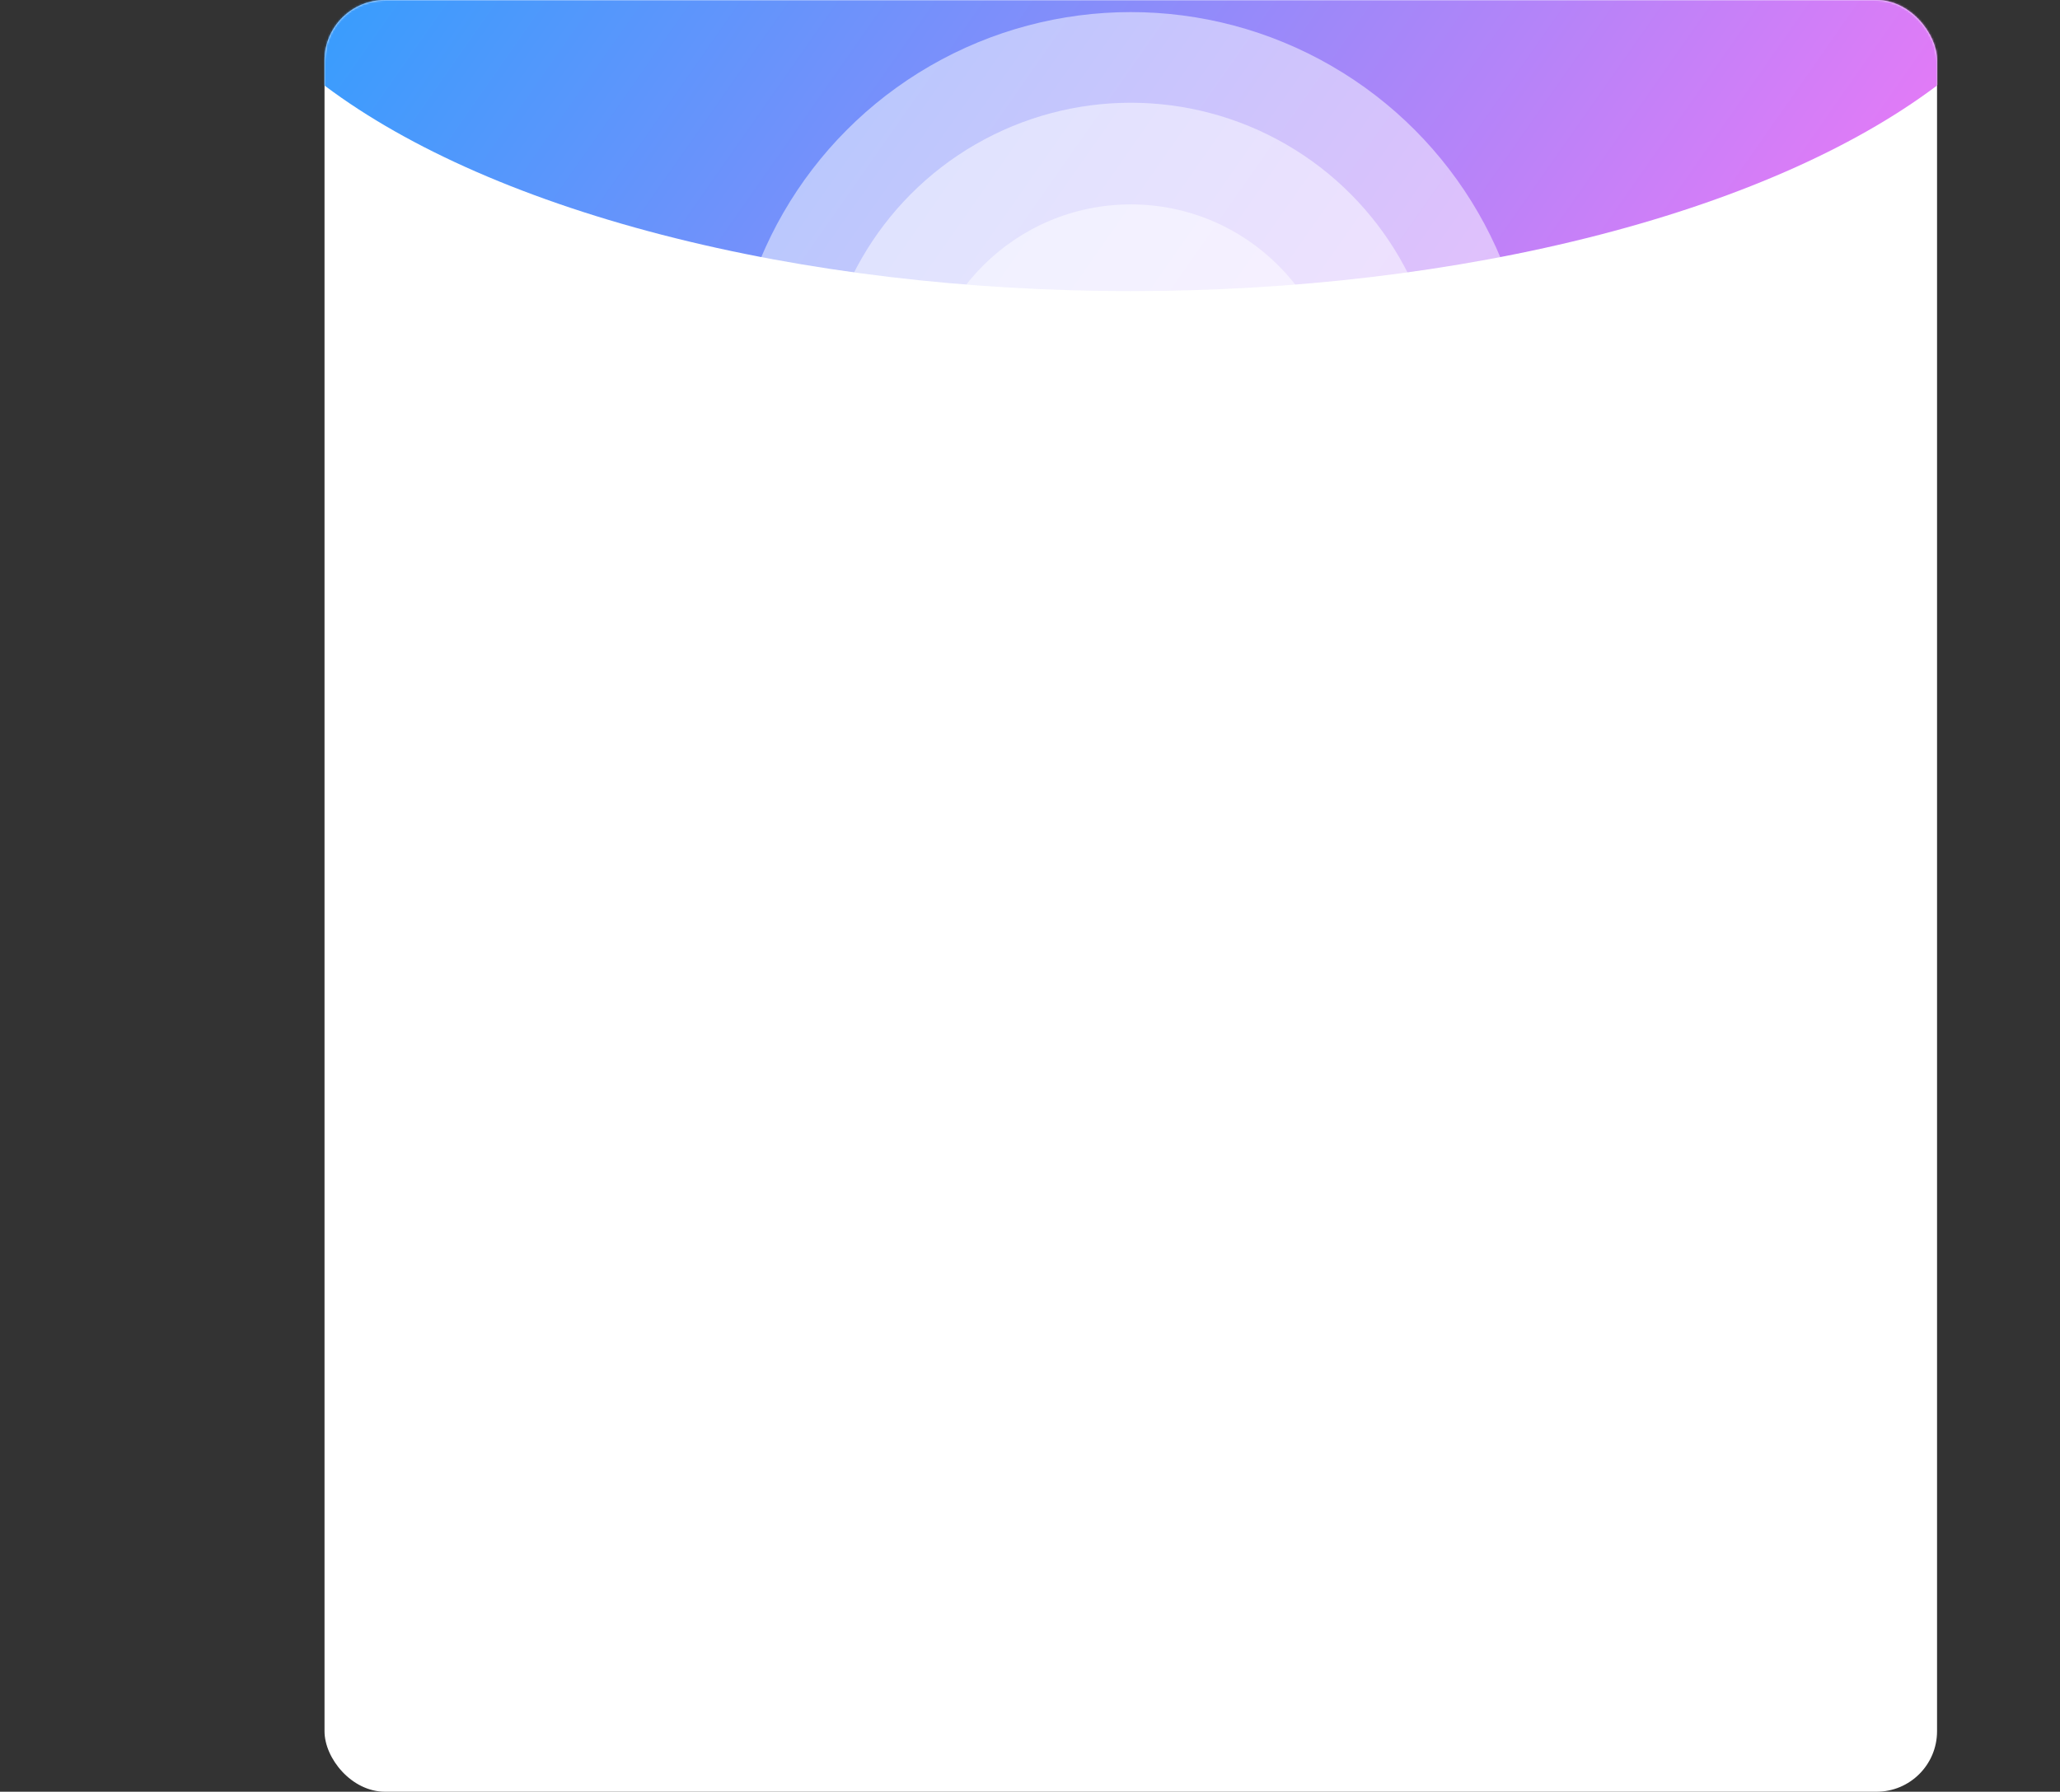
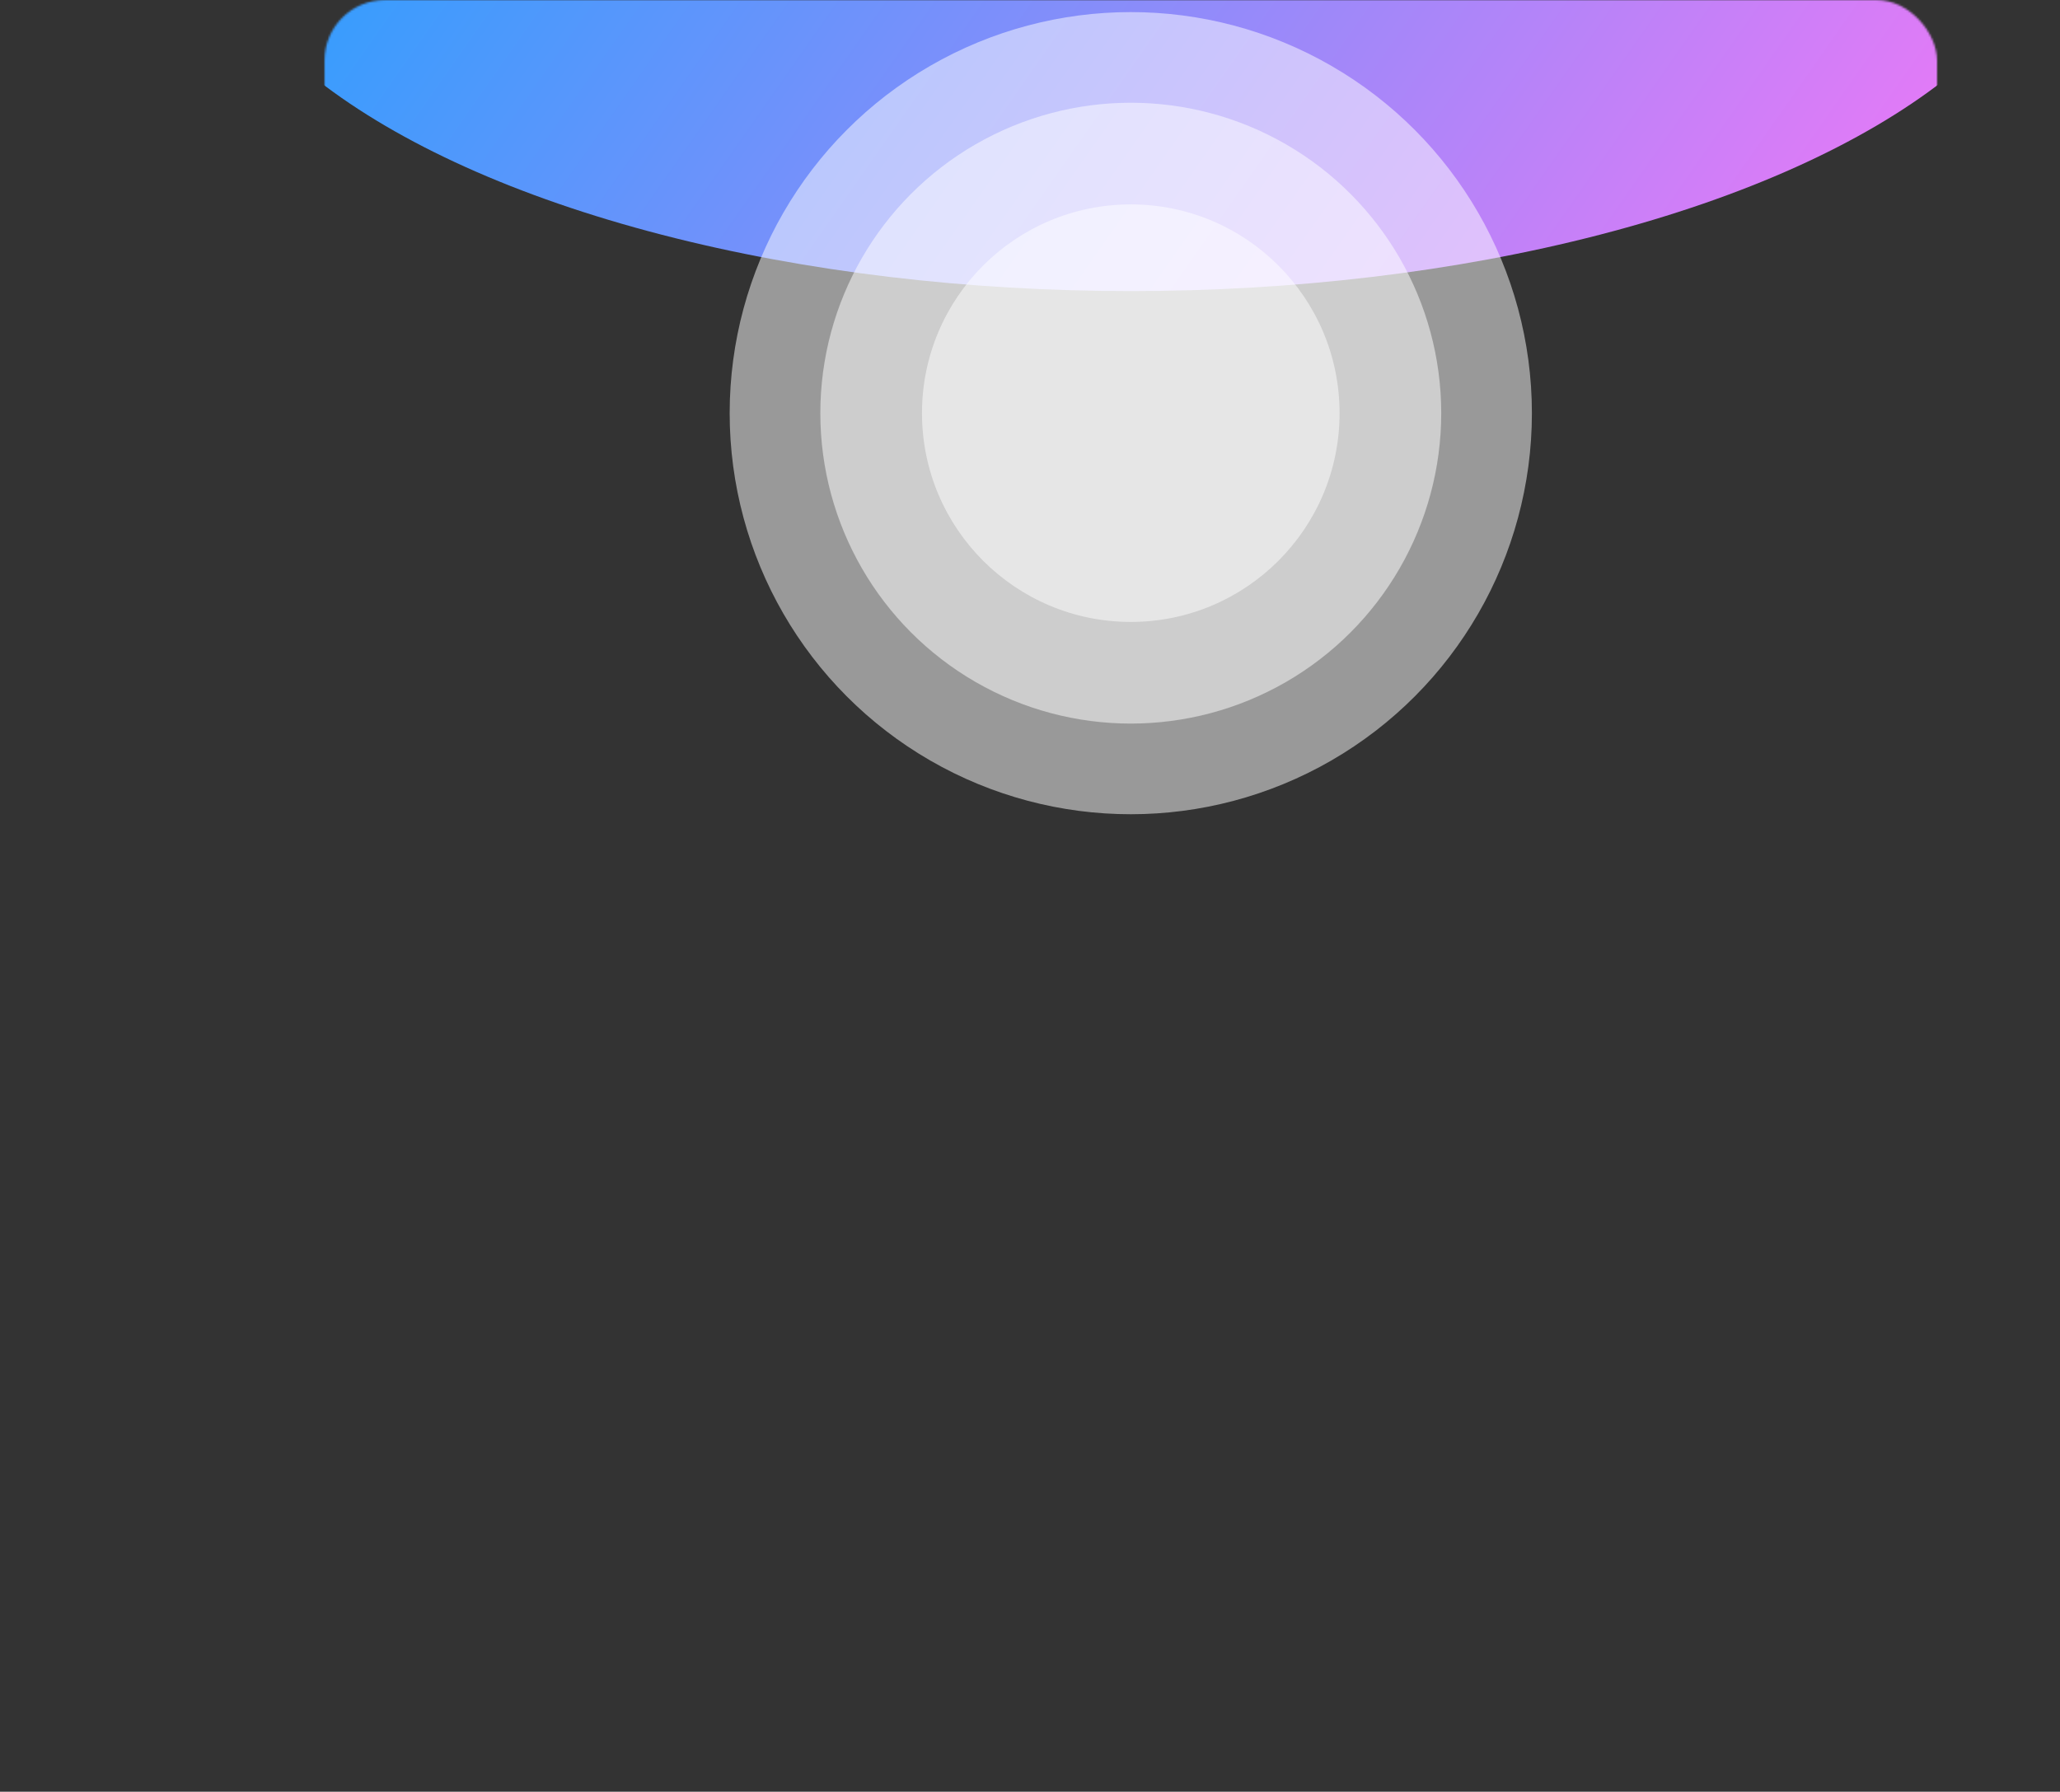
<svg xmlns="http://www.w3.org/2000/svg" width="1022" height="889" viewBox="0 0 1022 889" fill="none">
  <rect x="0" y="0" width="1022" height="889" fill="#333333" stroke="none" />
-   <rect x="161" width="800" height="889" rx="30" fill="white" />
  <mask id="mask0" mask-type="alpha" maskUnits="userSpaceOnUse" x="161" y="0" width="800" height="501">
    <rect x="161" width="800" height="501" rx="30" fill="white" />
  </mask>
  <g mask="url(#mask0)">
    <ellipse cx="560.998" cy="-64.5" rx="465.6" ry="208.929" fill="url(#paint0_linear)" />
    <circle opacity="0.5" cx="561" cy="205" r="199" fill="white" />
    <circle opacity="0.5" cx="560.999" cy="205" r="154.021" fill="white" />
    <circle opacity="0.5" cx="560.999" cy="205" r="103.589" fill="white" />
  </g>
  <defs>
    <linearGradient id="paint0_linear" x1="88.608" y1="-273.429" x2="914.435" y2="304.659" gradientUnits="userSpaceOnUse">
      <stop stop-color="#01A8FF" />
      <stop offset="1" stop-color="#FD75F6" />
    </linearGradient>
  </defs>
</svg>